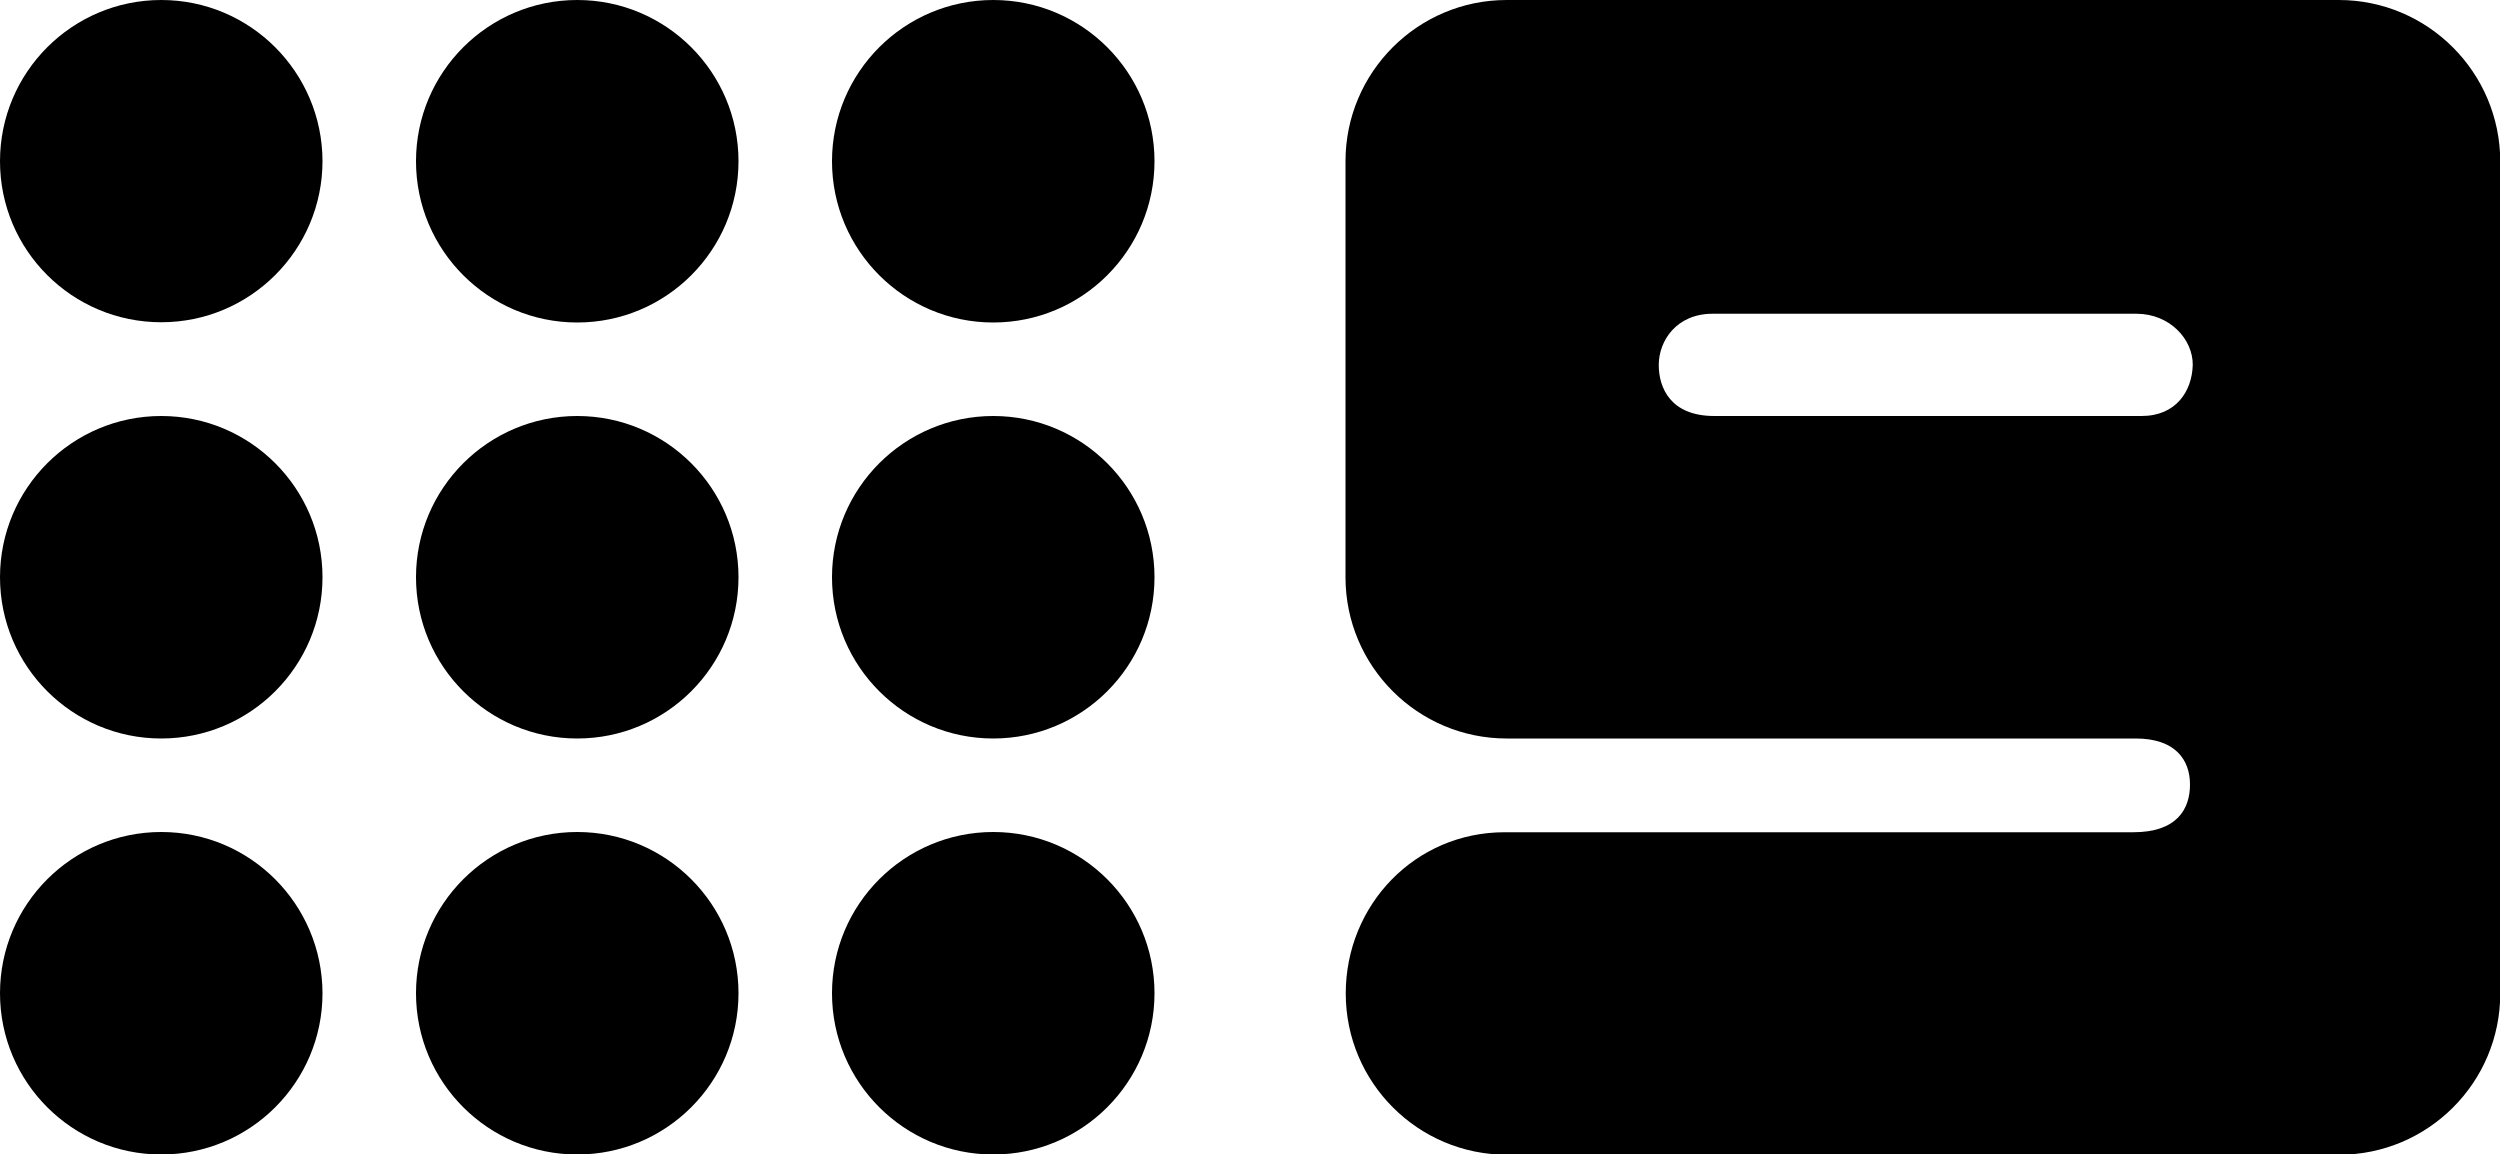
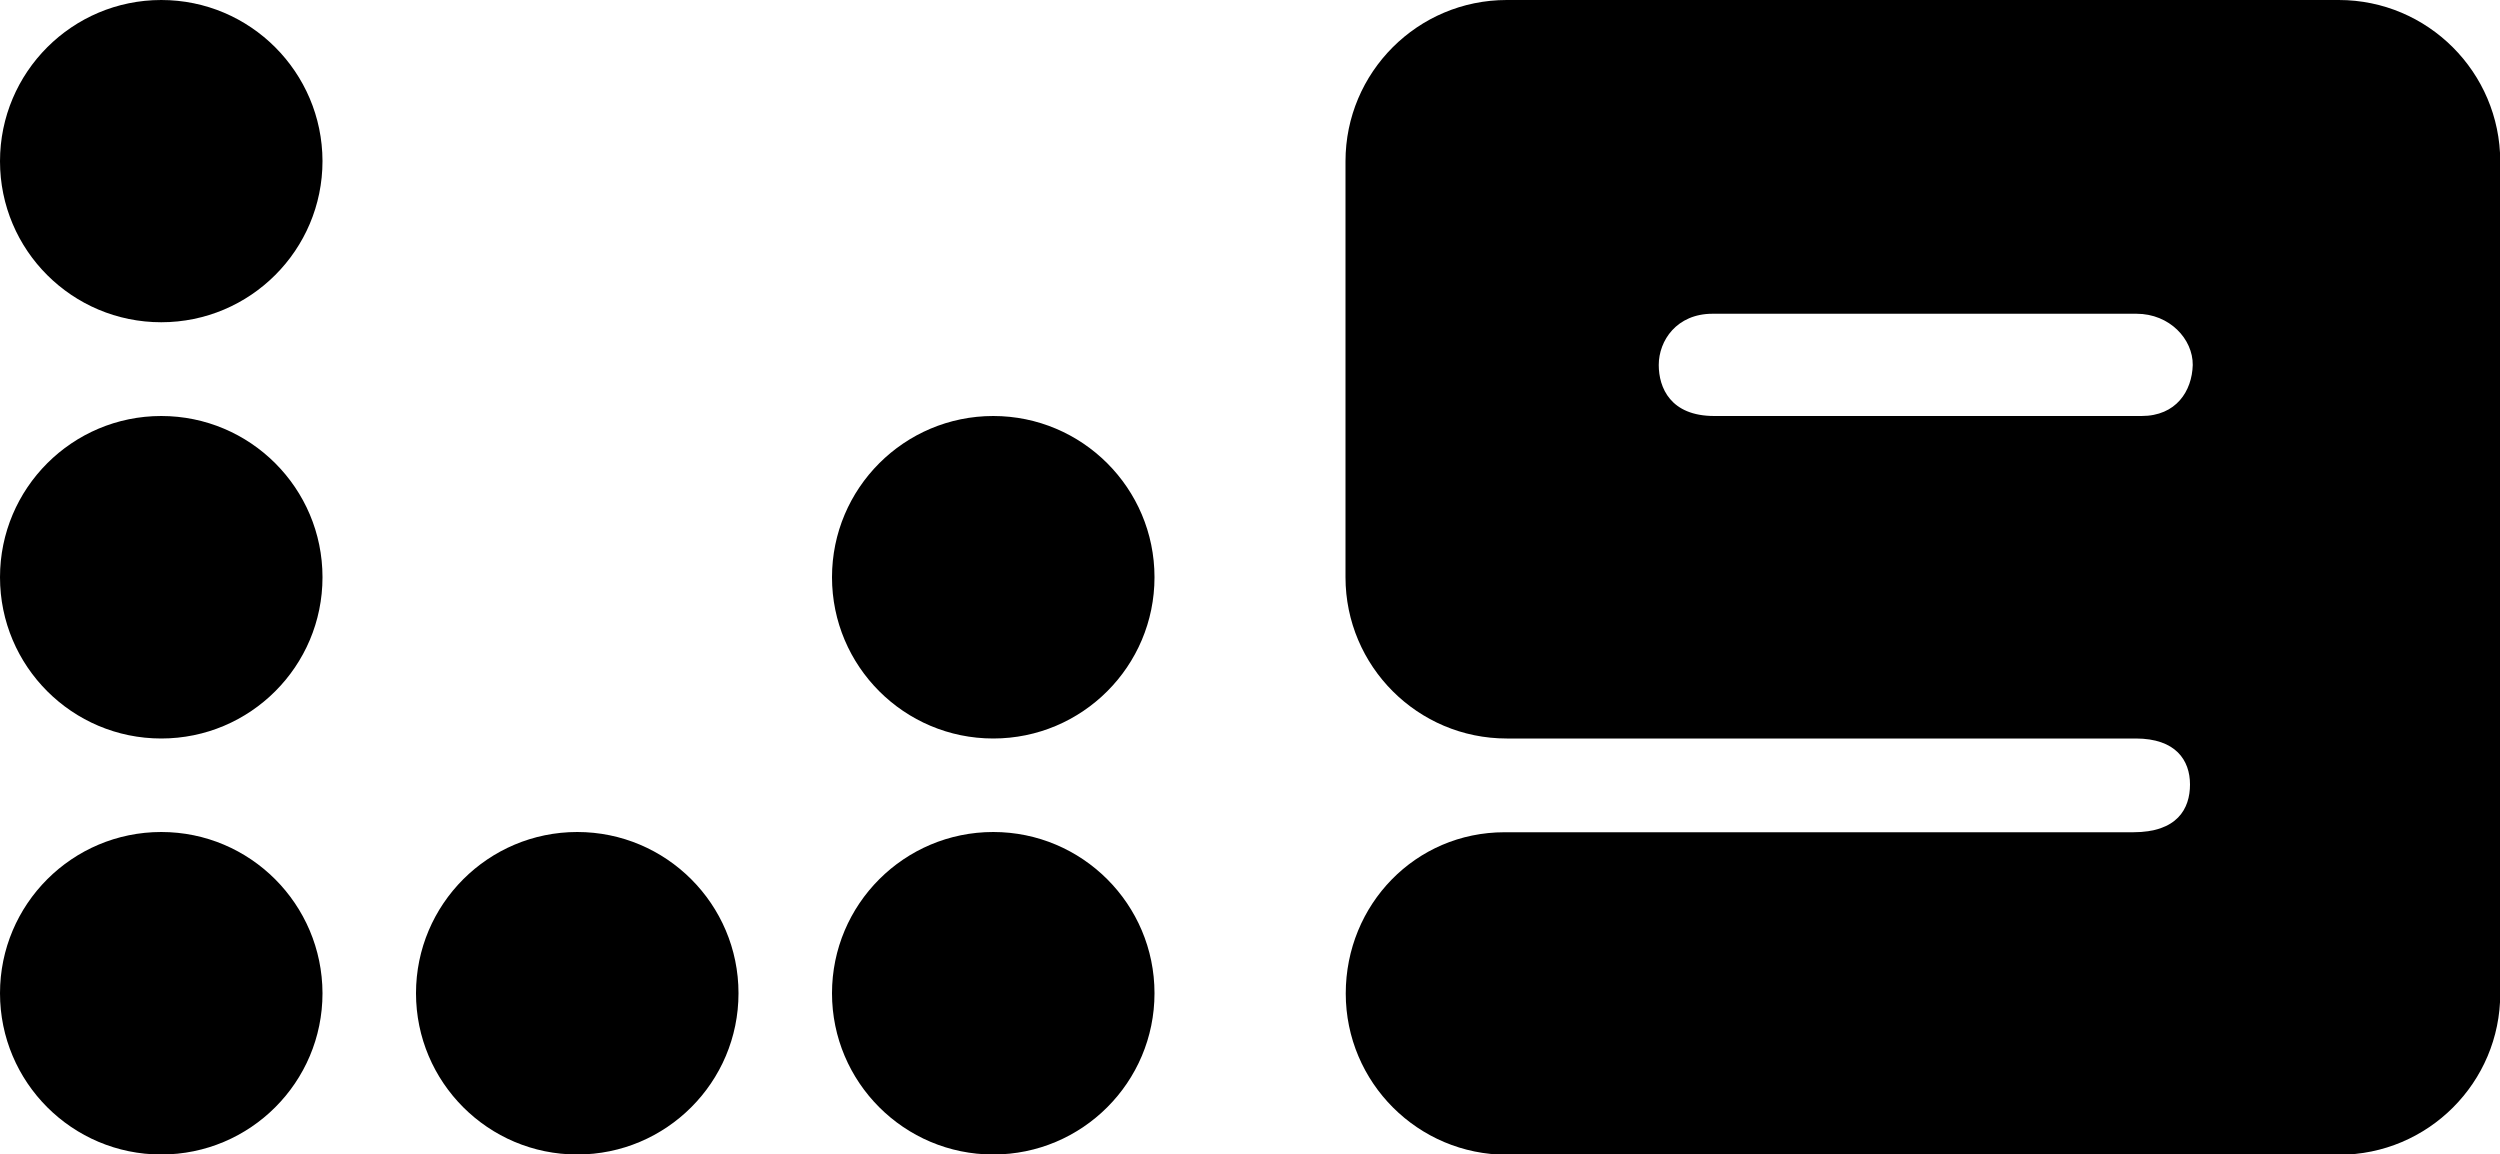
<svg xmlns="http://www.w3.org/2000/svg" xmlns:ns1="http://www.inkscape.org/namespaces/inkscape" xmlns:ns2="http://sodipodi.sourceforge.net/DTD/sodipodi-0.dtd" version="1.1" id="svg8" ns1:version="0.92.3 (2405546, 2018-03-11)" ns2:docname="Nine (1970).svg" x="0px" y="0px" viewBox="0 0 1000 461.8" style="enable-background:new 0 0 1000 461.8;" xml:space="preserve">
  <g>
    <g>
      <path d="M64.5,295.4C64.5,295.4,64.5,295.4,64.5,295.4c35.6,0,64.5-28.9,64.5-64.5c0-35.6-28.9-64.5-64.5-64.5c0,0,0,0,0,0    C28.9,166.4,0,195.3,0,230.9c0,0,0,0,0,0C0,266.5,28.9,295.4,64.5,295.4z" />
      <path d="M230.9,332.8C230.9,332.8,230.9,332.8,230.9,332.8c-35.6,0-64.5,28.9-64.5,64.5c0,0,0,0,0,0c0,35.6,28.9,64.5,64.5,64.5    c0,0,0,0,0,0c35.6,0,64.5-28.9,64.5-64.5C295.4,361.7,266.5,332.8,230.9,332.8z" />
      <path d="M64.5,332.8C28.9,332.8,0,361.7,0,397.3c0,0,0,0,0,0c0,35.6,28.9,64.5,64.5,64.5c0,0,0,0,0,0c35.6,0,64.5-28.9,64.5-64.5    c0,0,0,0,0,0C128.9,361.7,100.1,332.8,64.5,332.8z" />
-       <path d="M230.9,166.4c-35.6,0-64.5,28.9-64.5,64.5c0,0,0,0,0,0c0,35.6,28.9,64.5,64.5,64.5c0,0,0,0,0,0    c35.6,0,64.5-28.9,64.5-64.5c0,0,0,0,0,0C295.4,195.3,266.5,166.4,230.9,166.4z" />
      <path d="M397.3,332.8C397.3,332.8,397.3,332.8,397.3,332.8c-35.6,0-64.5,28.9-64.5,64.5c0,0,0,0,0,0c0,35.6,28.9,64.5,64.5,64.5    c0,0,0,0,0,0c35.6,0,64.5-28.9,64.5-64.5C461.8,361.7,432.9,332.8,397.3,332.8z" />
      <path d="M397.3,166.4c-35.6,0-64.5,28.9-64.5,64.5c0,0,0,0,0,0c0,35.6,28.9,64.5,64.5,64.5c0,0,0,0,0,0    c35.6,0,64.5-28.9,64.5-64.5c0,0,0,0,0,0C461.8,195.3,432.9,166.4,397.3,166.4z" />
      <path d="M64.5,128.9C64.5,128.9,64.5,128.9,64.5,128.9c35.6,0,64.5-28.9,64.5-64.5C128.9,28.9,100.1,0,64.5,0c0,0,0,0,0,0    C28.9,0,0,28.9,0,64.5c0,0,0,0,0,0C0,100.1,28.9,128.9,64.5,128.9z" />
-       <path d="M230.9,0c-35.6,0-64.5,28.9-64.5,64.5c0,0,0,0,0,0c0,35.6,28.9,64.5,64.5,64.5c0,0,0,0,0,0c35.6,0,64.5-28.9,64.5-64.5    c0,0,0,0,0,0C295.4,28.9,266.5,0,230.9,0z" />
-       <path d="M397.3,0c-35.6,0-64.5,28.9-64.5,64.5c0,0,0,0,0,0c0,35.6,28.9,64.5,64.5,64.5c0,0,0,0,0,0c35.6,0,64.5-28.9,64.5-64.5    c0,0,0,0,0,0C461.8,28.9,432.9,0,397.3,0z" />
    </g>
    <path d="M935.5,0H602.7c-35.6,0-64.5,28.9-64.5,64.5v166.4c0,35.6,28.9,64.5,64.5,64.5h251.6c16,0,21.7,8.7,21.7,18.4   c0,9.7-5.1,19.1-22.7,19.1H601.8c-35.6,0-63.5,28.9-63.5,64.5c0,35.6,28.9,64.5,64.5,64.5h332.8c35.6,0,64.5-28.9,64.5-64.5V64.5   C1000,28.9,971.1,0,935.5,0z M856.6,166.4H685.7c-17.5,0-22.2-11.3-22.2-20.4c0-9.8,7.2-20.5,21.5-20.5h0h169.6   c13.3,0,22.6,10.2,22.5,20.5C876.8,156.4,870.5,166.4,856.6,166.4z" />
  </g>
</svg>